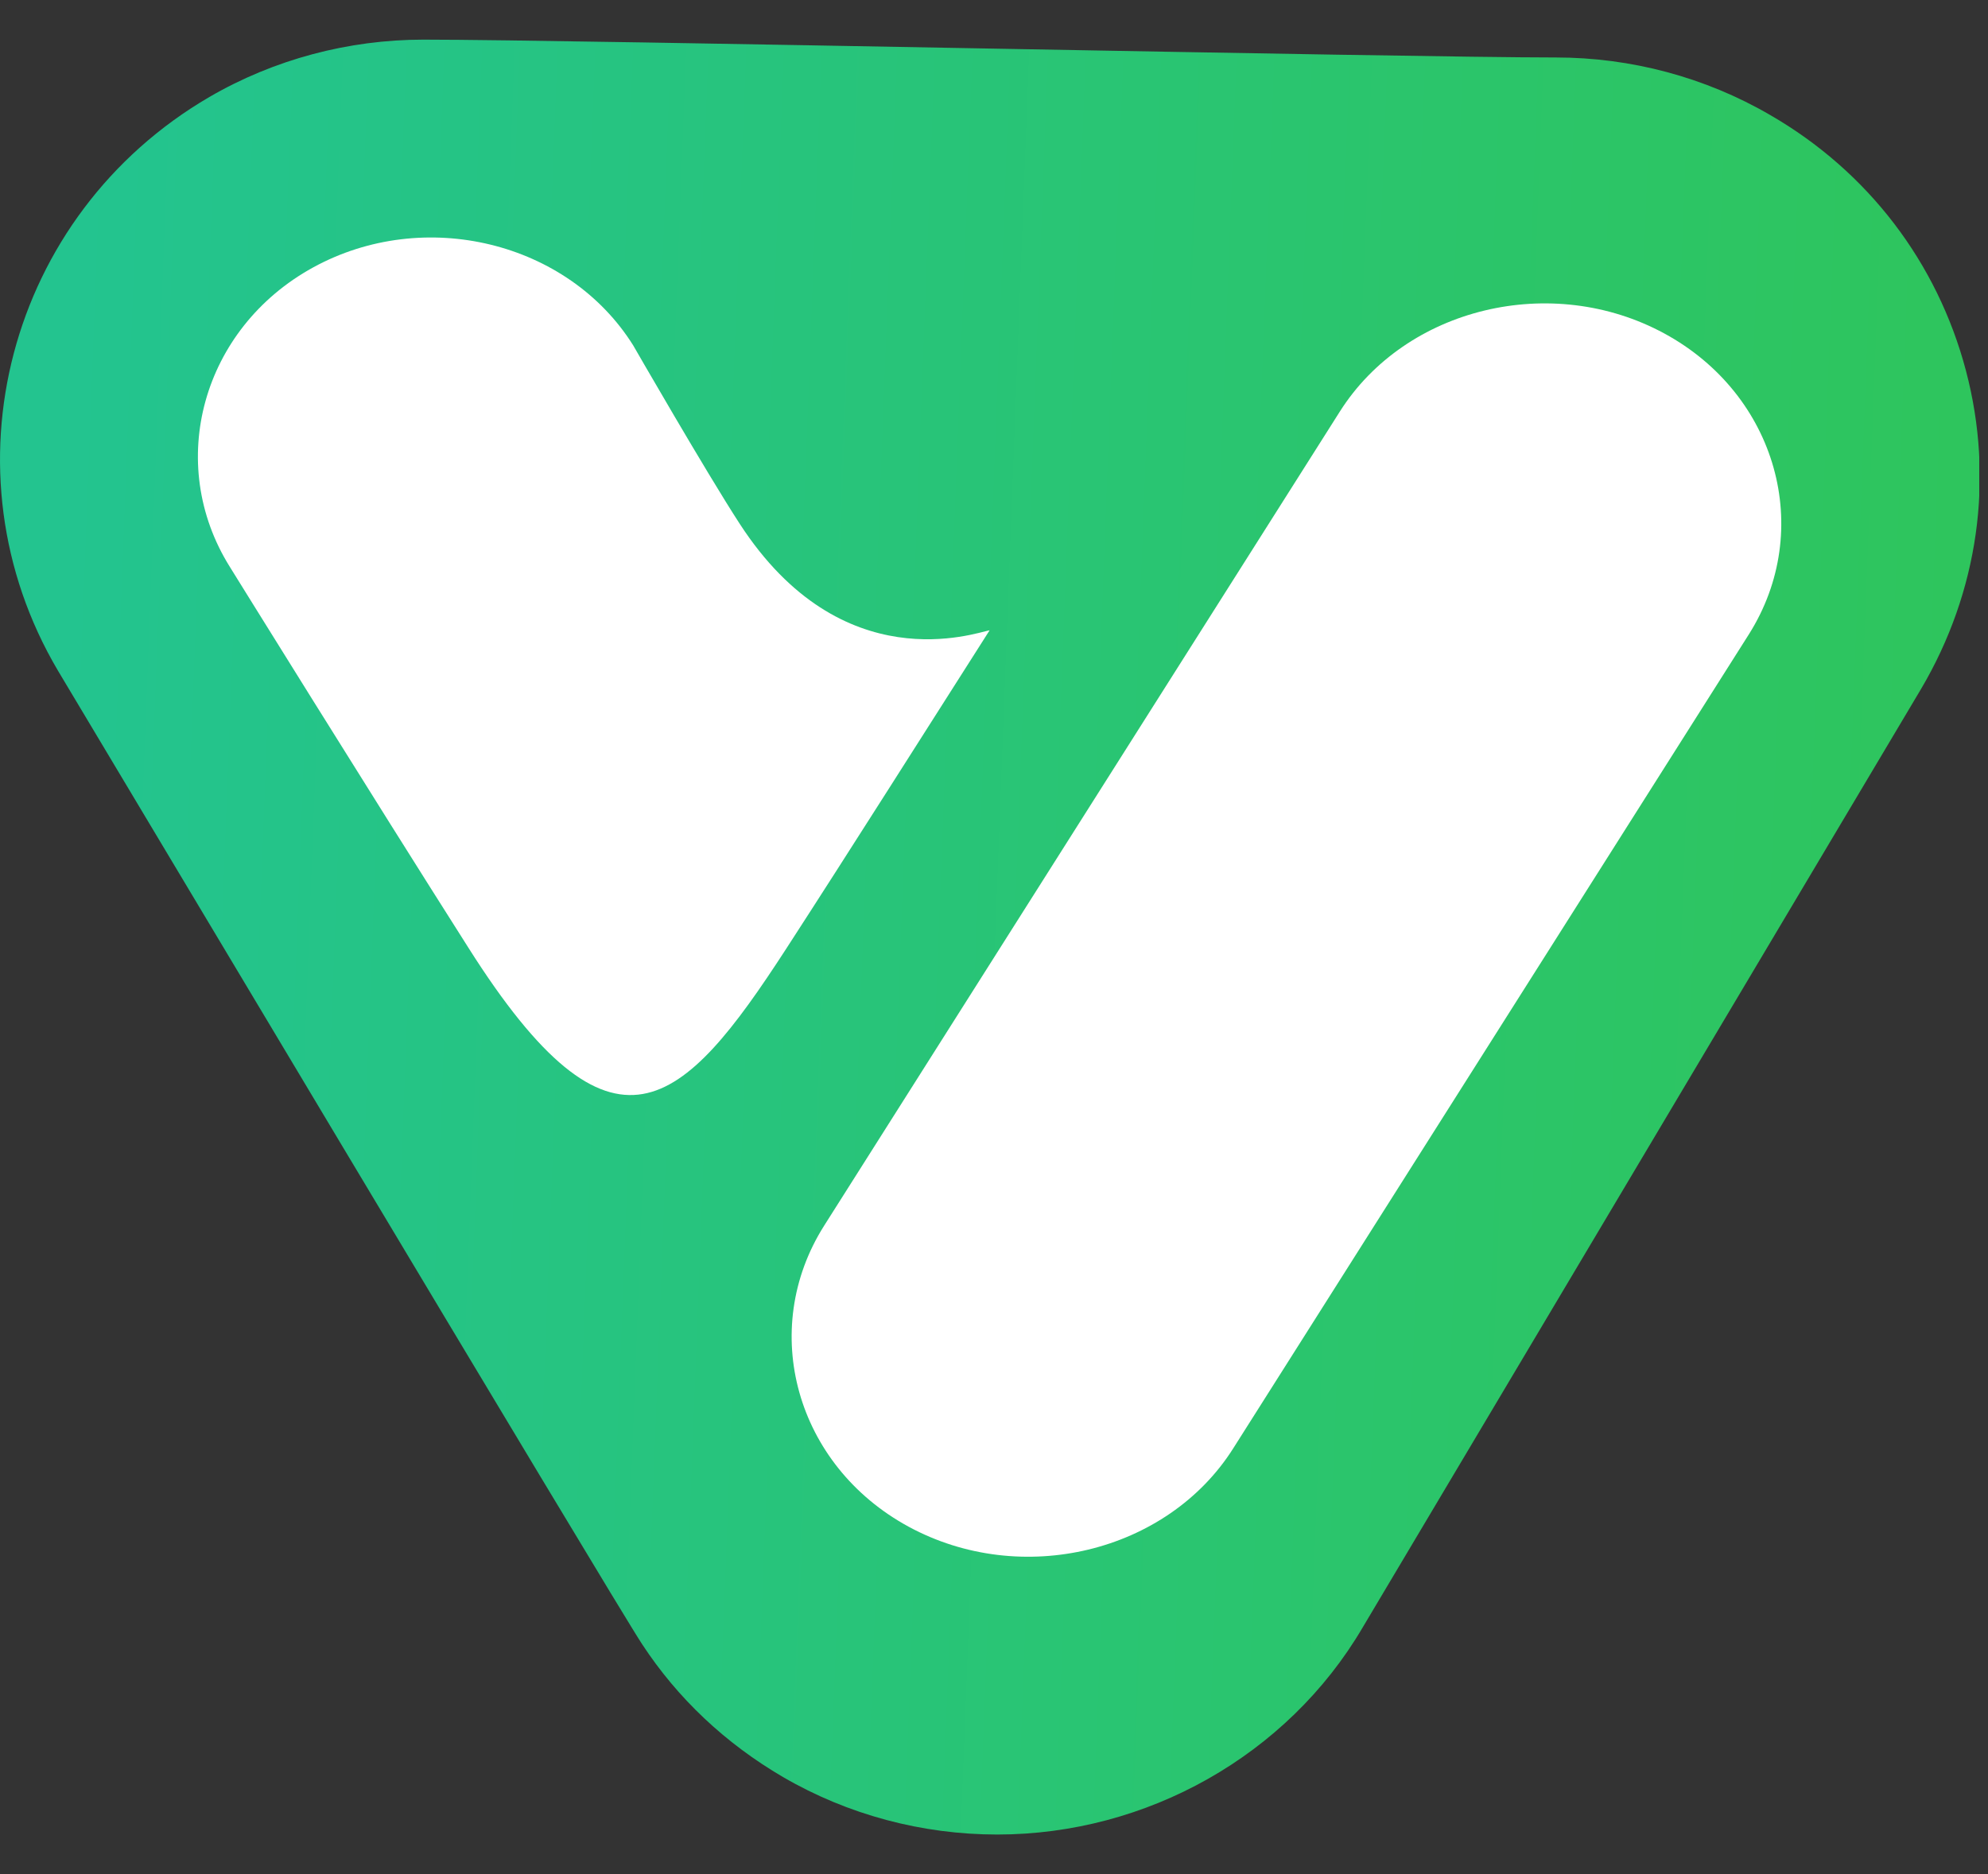
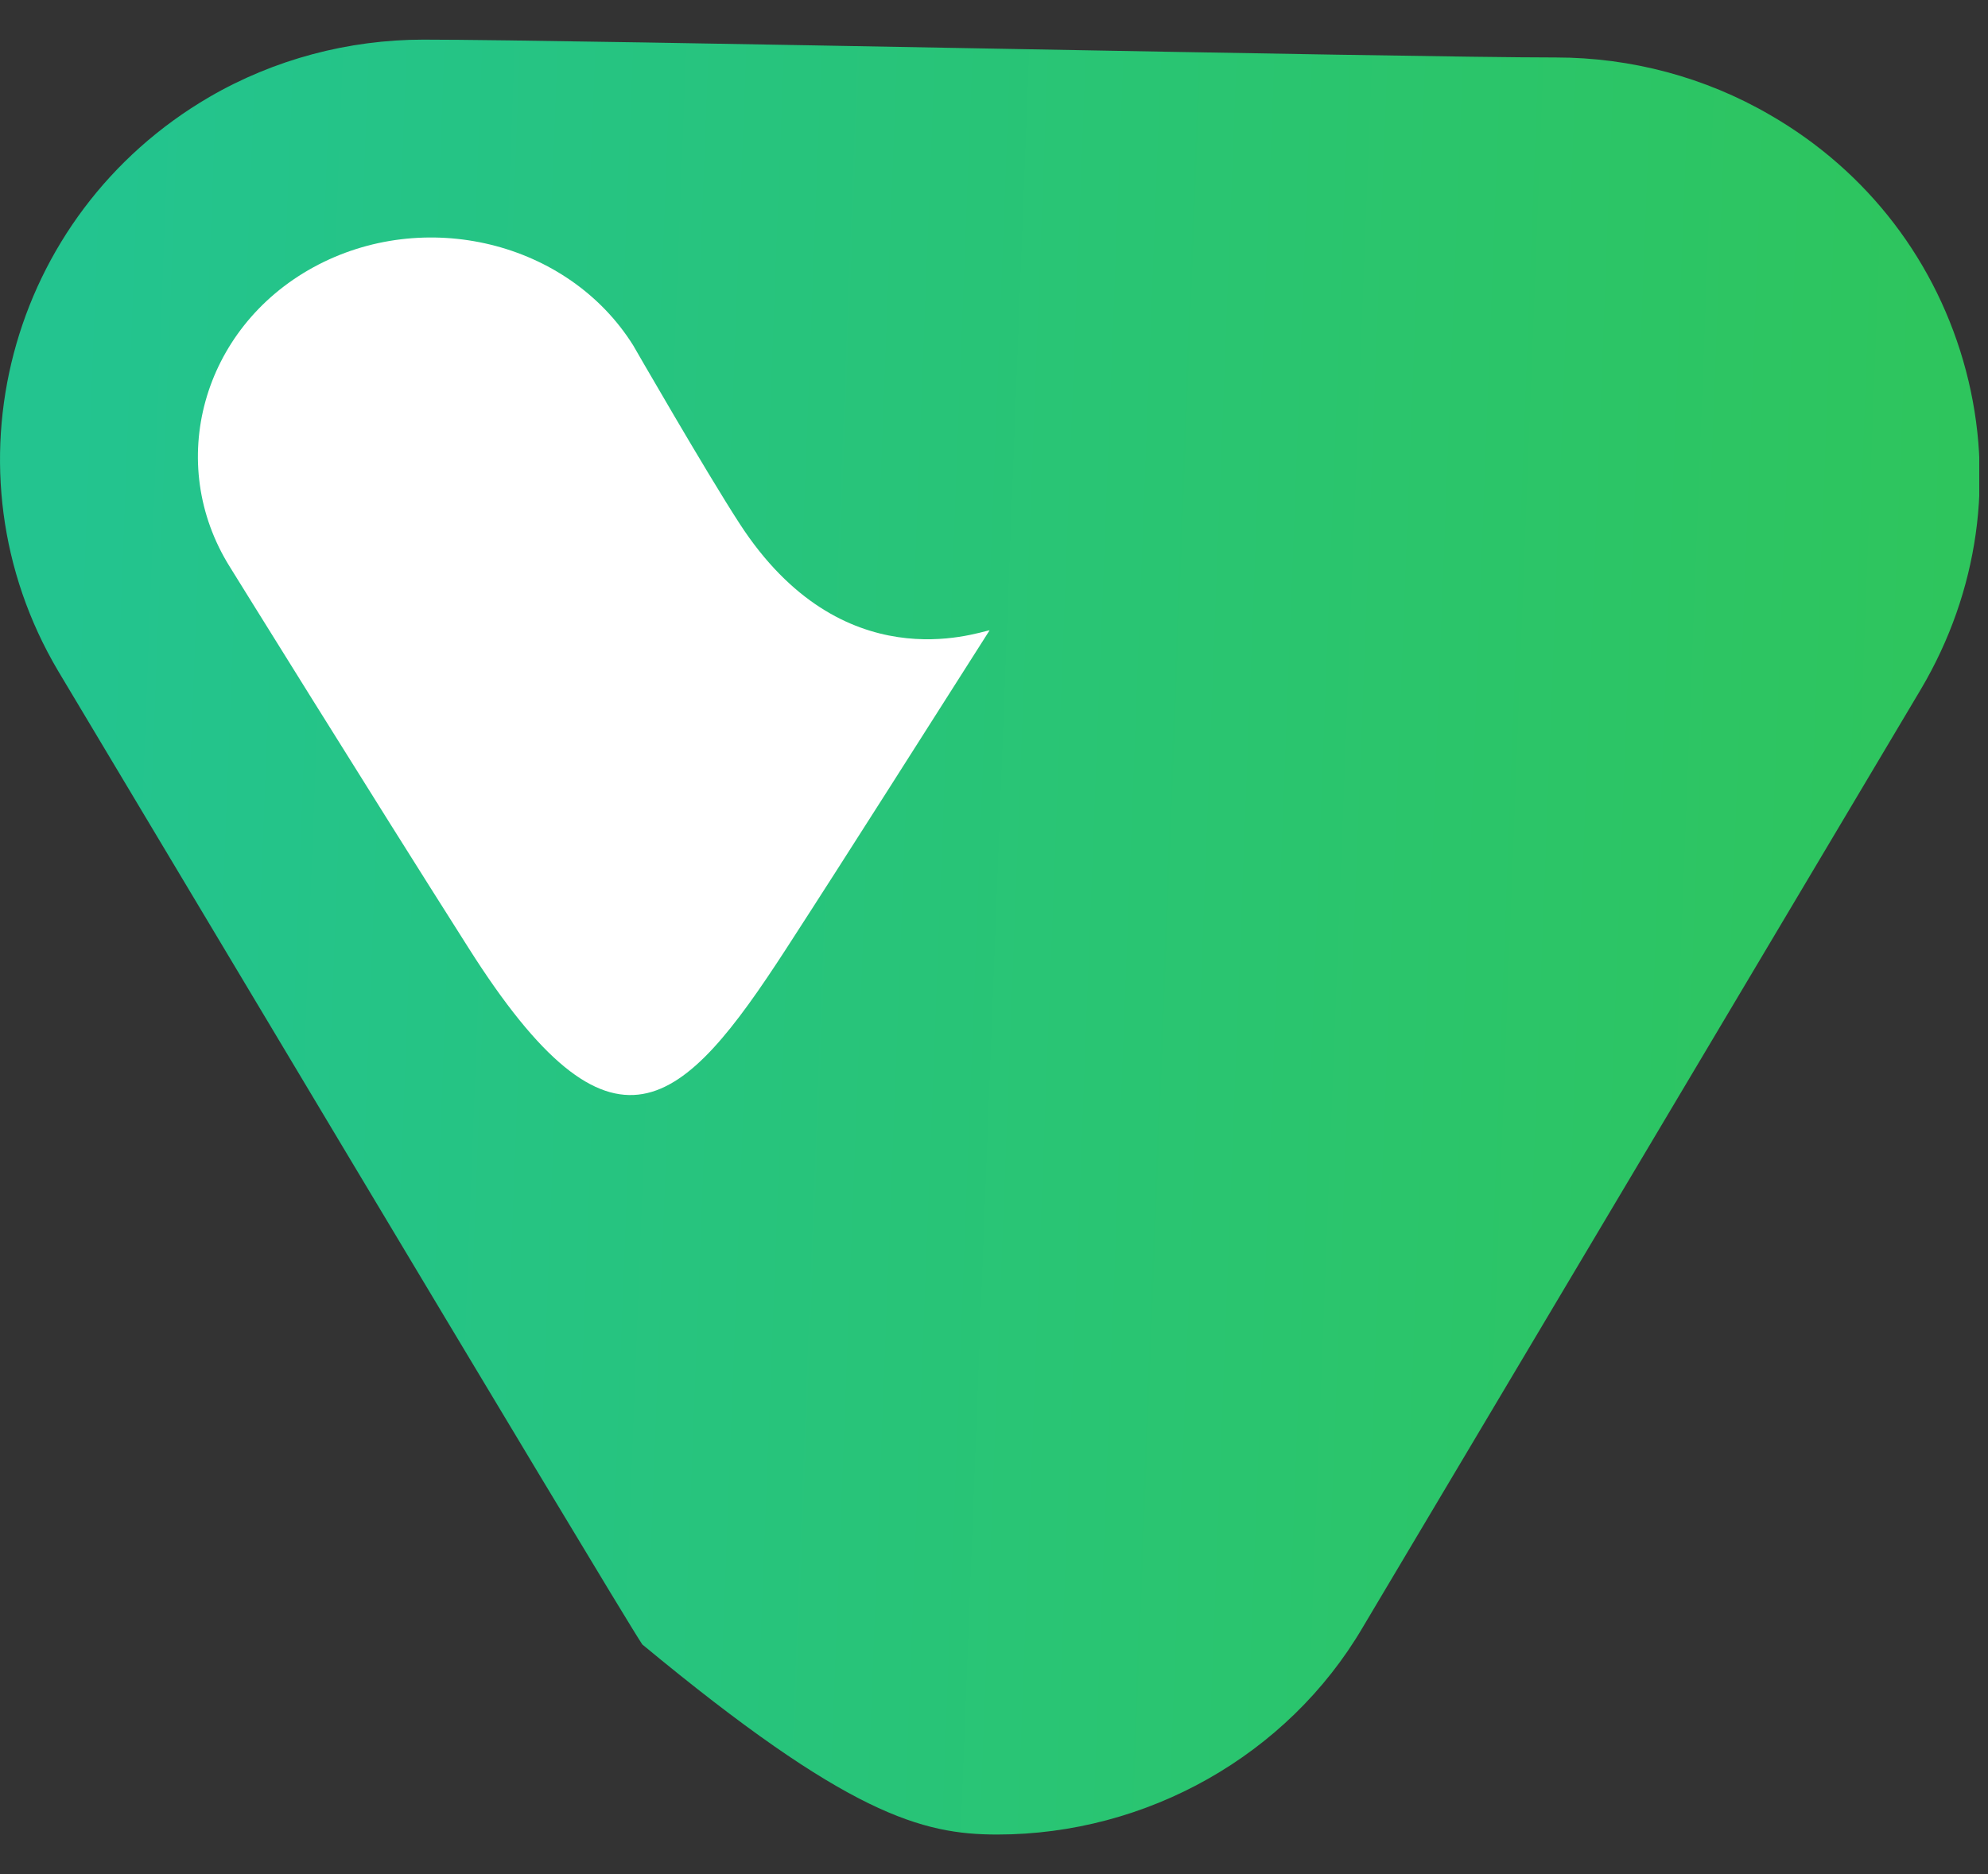
<svg xmlns="http://www.w3.org/2000/svg" width="35" height="33" viewBox="0 0 35 33" fill="none">
  <rect x="0" y="0" width="35" height="33" fill="#333333" stroke="none" />
  <g clip-path="url(#clip0_2_127785)">
-     <path d="M1.022 11.812C1.055 11.862 10.873 28.311 11.308 28.956C11.928 29.901 12.766 30.696 13.788 31.292C14.927 31.955 16.234 32.303 17.557 32.303C20.187 32.303 22.667 30.911 23.99 28.658L33.824 12.127C34.83 10.421 35.114 8.433 34.612 6.528C34.109 4.623 32.886 3.017 31.161 2.023C30.021 1.36 28.715 1.012 27.391 1.012C24.744 1.012 10.102 0.698 7.455 0.698C6.132 0.698 4.825 1.046 3.686 1.708C0.134 3.779 -1.055 8.301 1.022 11.812Z" fill="url(#paint0_linear_2_127785)" />
-     <path d="M30.789 11.171C31.951 9.333 31.285 6.949 29.302 5.872C27.319 4.795 24.748 5.412 23.586 7.251L14.509 21.583C13.347 23.421 14.013 25.805 15.996 26.882C17.979 27.959 20.55 27.341 21.712 25.503L30.789 11.171Z" fill="white" />
+     <path d="M1.022 11.812C1.055 11.862 10.873 28.311 11.308 28.956C14.927 31.955 16.234 32.303 17.557 32.303C20.187 32.303 22.667 30.911 23.99 28.658L33.824 12.127C34.83 10.421 35.114 8.433 34.612 6.528C34.109 4.623 32.886 3.017 31.161 2.023C30.021 1.36 28.715 1.012 27.391 1.012C24.744 1.012 10.102 0.698 7.455 0.698C6.132 0.698 4.825 1.046 3.686 1.708C0.134 3.779 -1.055 8.301 1.022 11.812Z" fill="url(#paint0_linear_2_127785)" />
    <path d="M4.048 9.984C4.048 9.984 6.521 13.972 8.246 16.687C10.796 20.718 12.018 19.517 13.835 16.716C14.965 14.972 16.339 12.799 17.423 11.098C17.179 11.141 14.827 11.999 13.025 9.226C12.43 8.311 11.148 6.082 11.148 6.082C10.002 4.252 7.468 3.637 5.513 4.709C3.559 5.781 2.902 8.154 4.048 9.984Z" fill="white" />
  </g>
  <defs>
    <linearGradient id="paint0_linear_2_127785" x1="1.408" y1="3.26" x2="34.6" y2="4.535" gradientUnits="userSpaceOnUse">
      <stop stop-color="#23C48F" />
      <stop offset="1" stop-color="#2EC55D" />
    </linearGradient>
    <clipPath id="clip0_2_127785">
      <rect width="34.846" height="31.605" fill="white" transform="translate(0 0.698)" />
    </clipPath>
  </defs>
</svg>